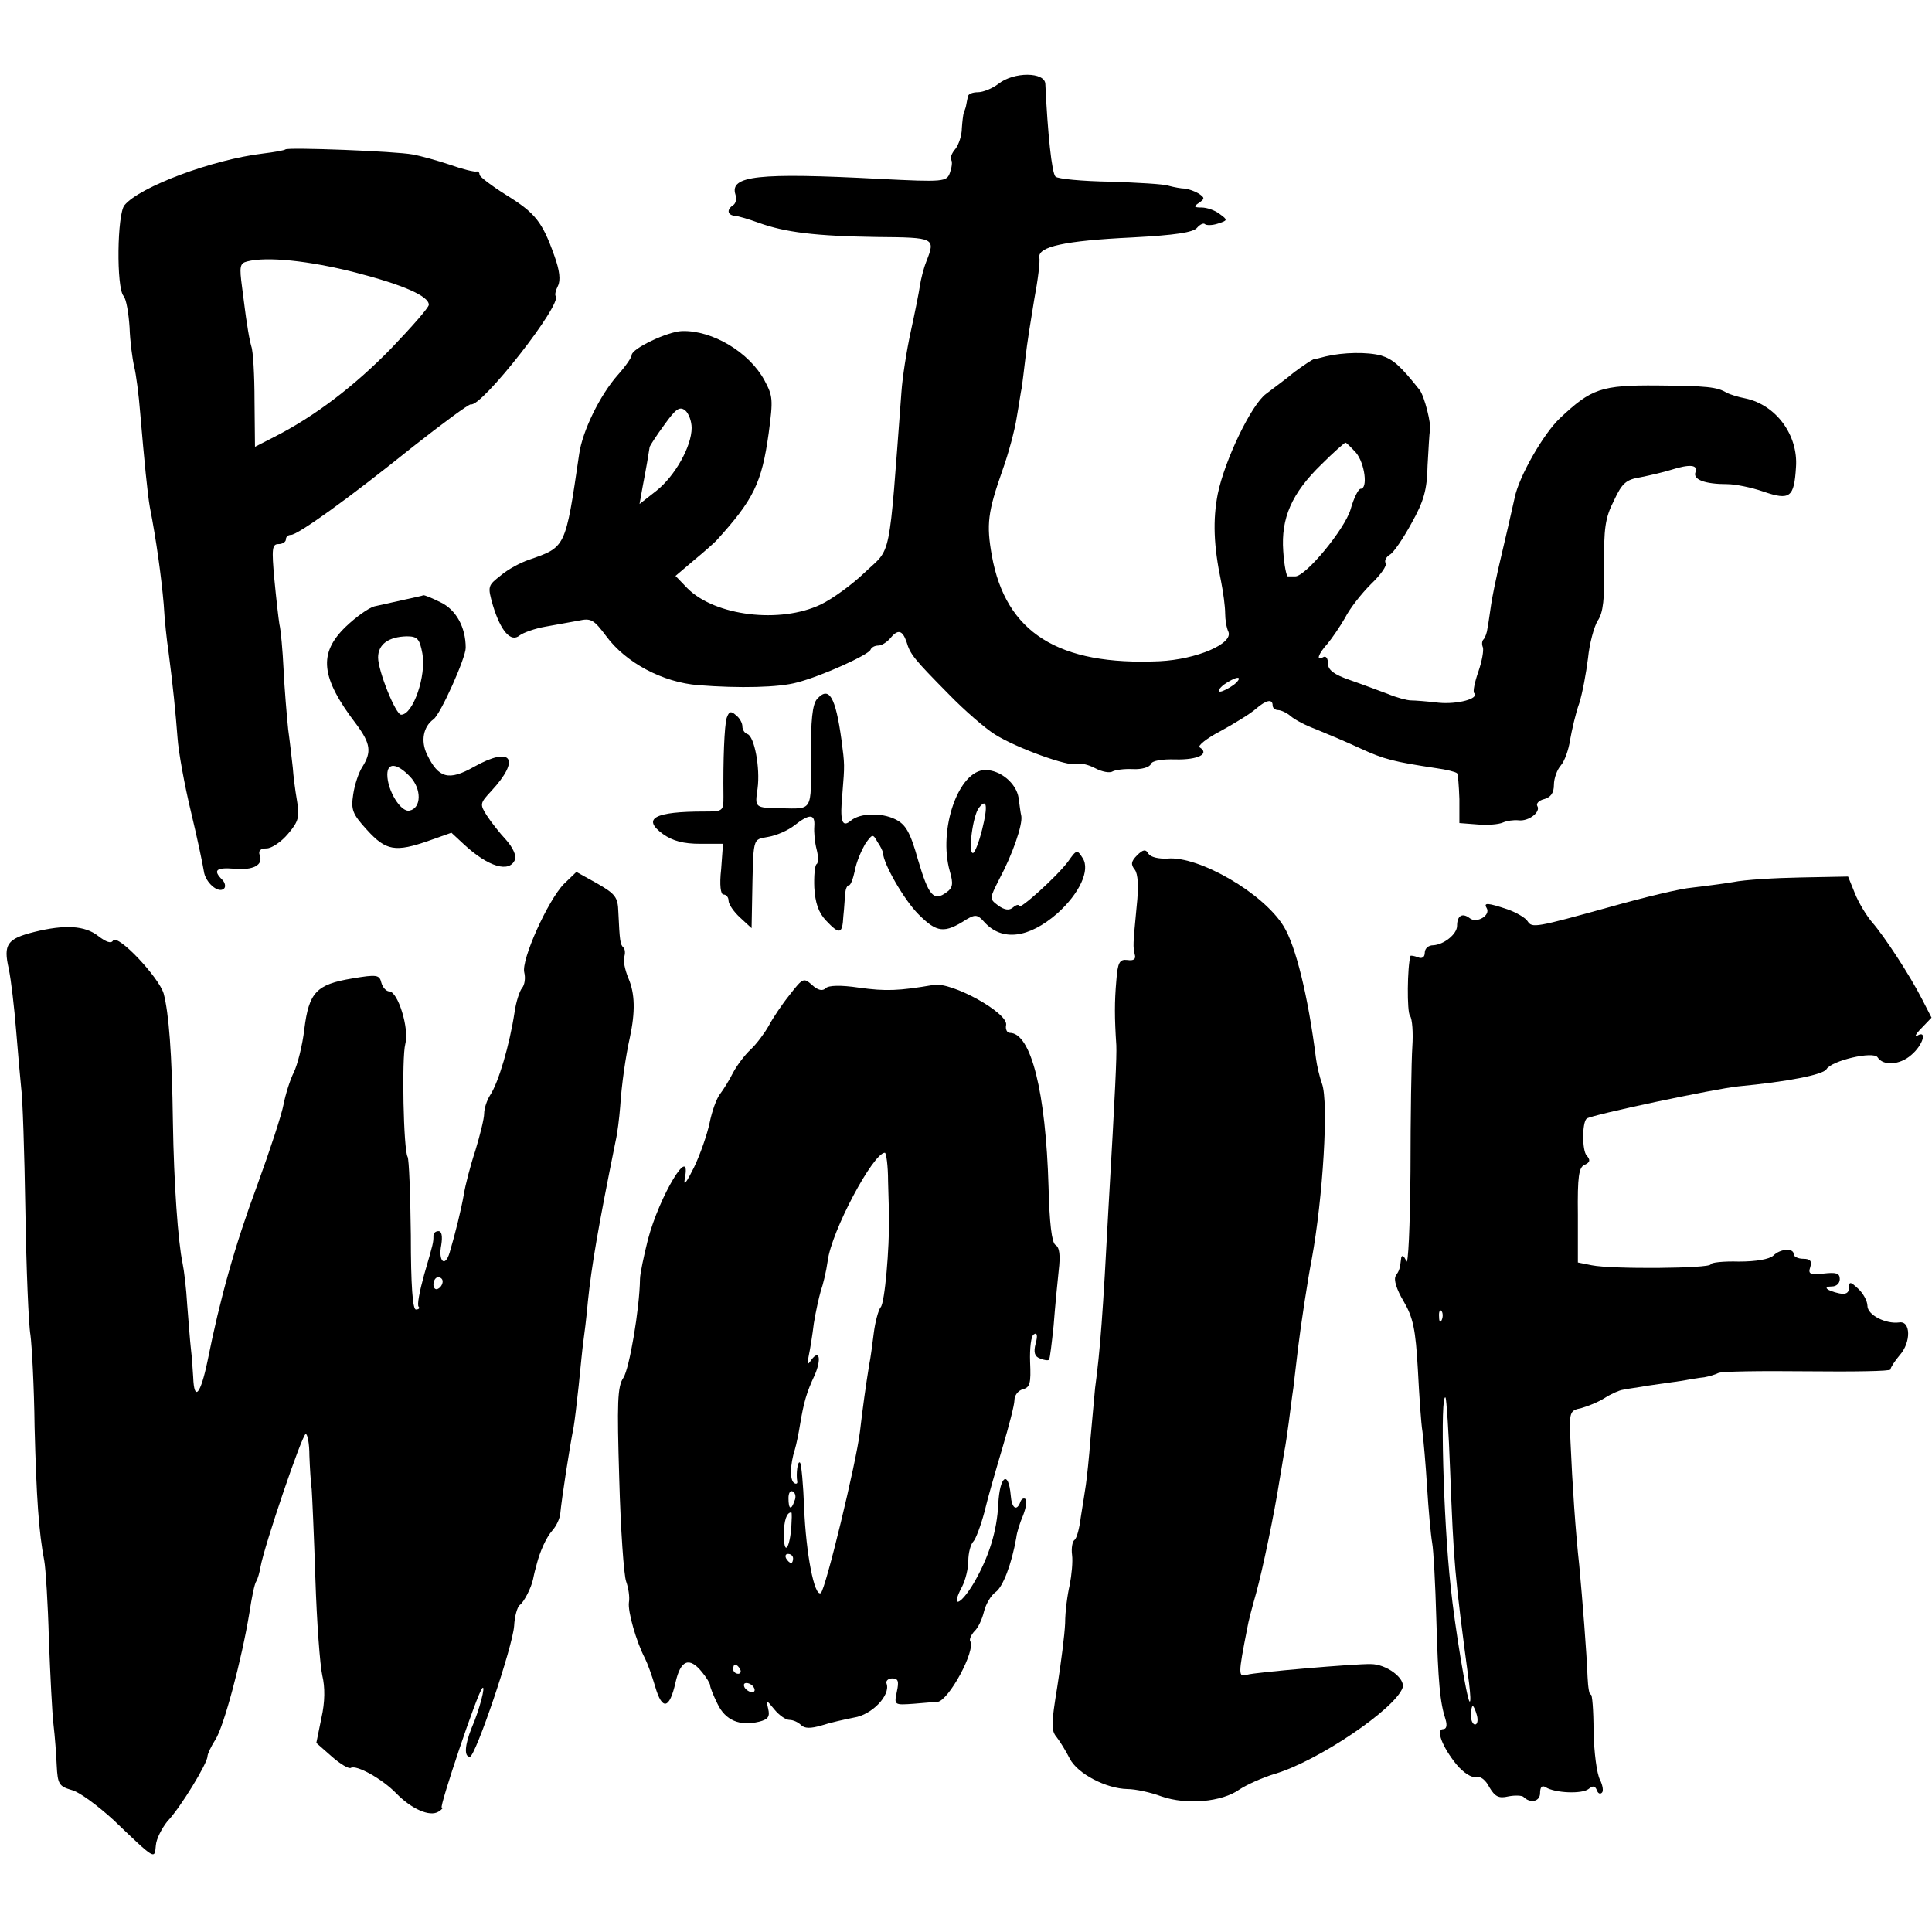
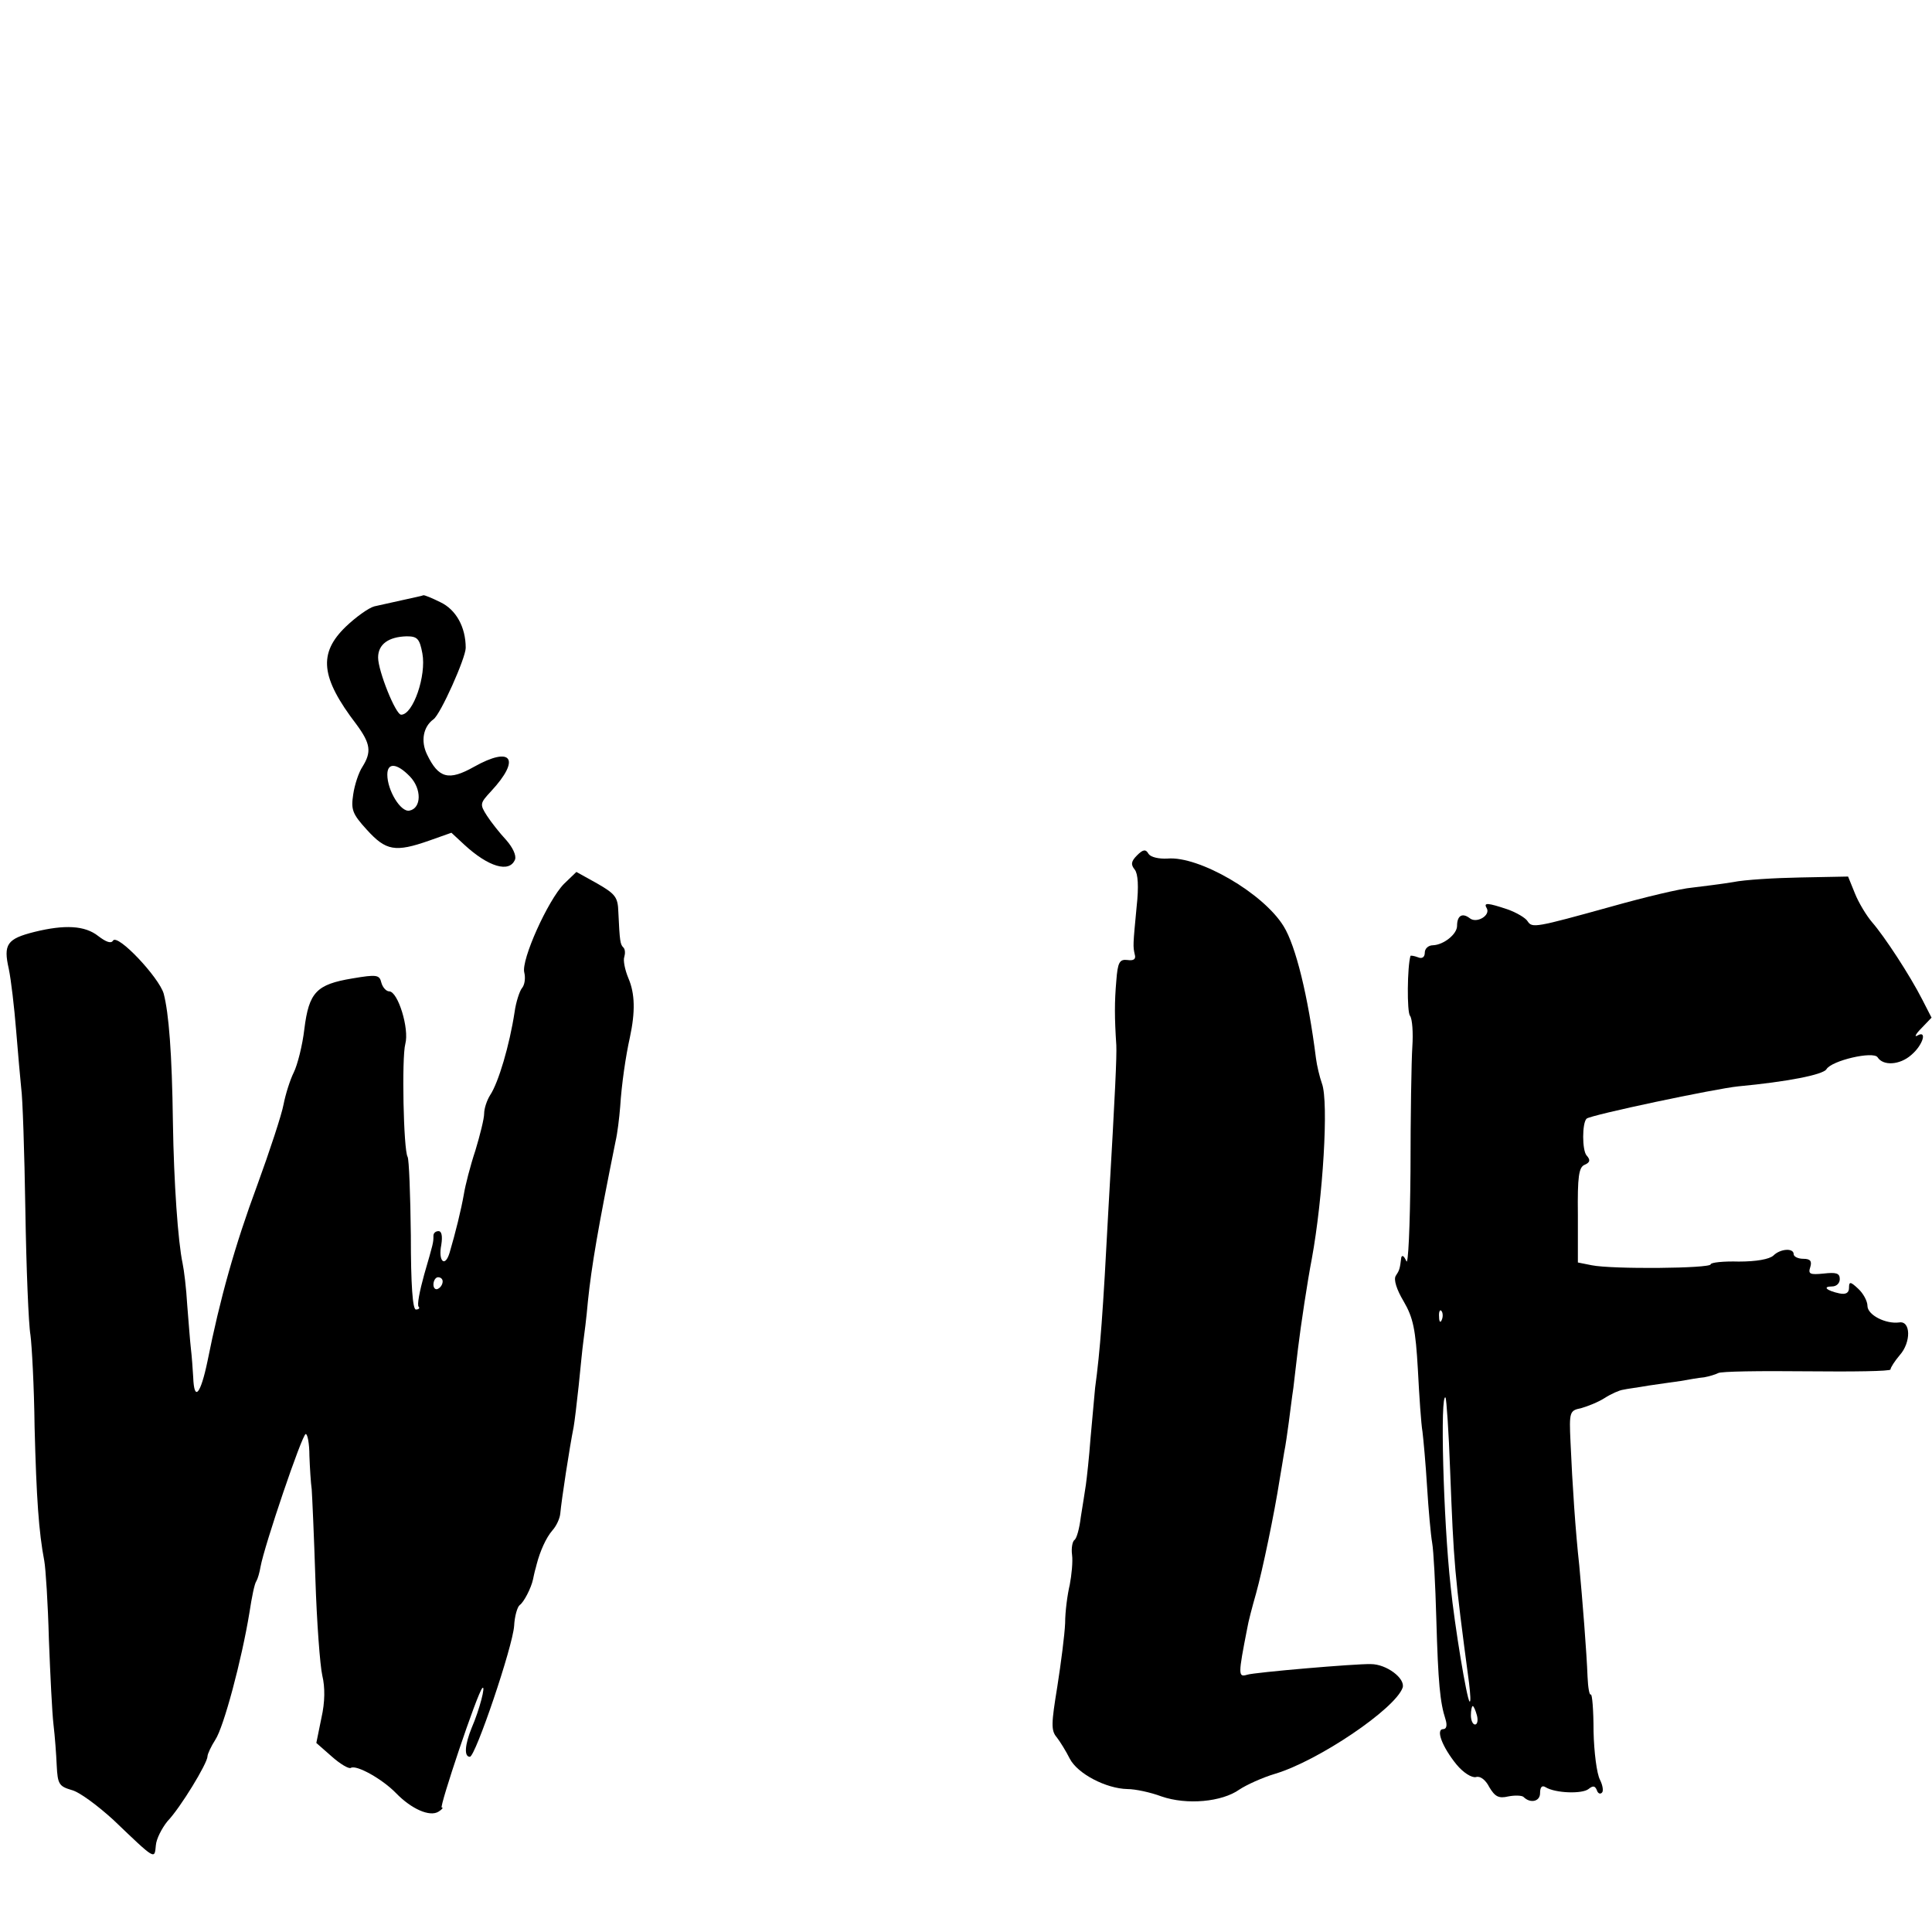
<svg xmlns="http://www.w3.org/2000/svg" version="1.0" width="419pt" height="419pt" viewBox="0 0 419 419" preserveAspectRatio="xMidYMid meet">
  <g transform="translate(0,419) scale(0.1,-0.1)" fill="#000000" stroke="none">
-     <path d="M2165 4008 c-13 -10 -33 -18 -44 -18 -12 0 -22 -4 -22 -10 -1 -5 -3 -14 -4 -20 -1 -5 -4 -12 -5 -15 -1 -3 -3 -18 -4 -33 0 -16 -7 -36 -14 -45 -8 -9 -12 -20 -9 -24 3 -4 1 -17 -3 -28 -7 -19 -13 -20 -151 -13 -266 14 -327 7 -314 -34 3 -9 1 -19 -5 -23 -14 -9 -13 -21 3 -23 6 0 30 -7 52 -15 58 -21 124 -29 257 -31 126 -1 127 -2 107 -53 -6 -15 -12 -39 -14 -53 -2 -14 -11 -59 -20 -100 -9 -41 -18 -100 -20 -130 -28 -373 -21 -336 -79 -391 -28 -27 -71 -58 -96 -70 -88 -42 -229 -25 -289 35 l-26 27 40 34 c22 18 43 37 48 42 82 90 99 126 114 233 10 75 9 81 -9 115 -33 61 -113 109 -179 107 -31 -1 -109 -38 -109 -52 0 -5 -13 -24 -30 -43 -39 -44 -77 -122 -84 -172 -30 -205 -29 -201 -109 -229 -18 -6 -46 -21 -61 -34 -28 -22 -29 -23 -17 -65 17 -56 39 -81 58 -65 8 6 33 15 56 19 23 4 56 10 72 13 27 6 33 2 60 -34 42 -57 122 -100 200 -106 89 -7 175 -5 214 6 54 14 155 60 159 71 2 5 9 9 17 9 7 0 18 7 25 15 17 21 27 19 36 -7 8 -27 15 -36 92 -114 34 -35 79 -74 100 -87 48 -30 160 -70 176 -64 8 3 26 -1 41 -9 15 -8 32 -11 38 -7 5 3 25 6 44 5 19 -1 36 4 39 11 2 7 23 11 54 10 48 -1 74 12 52 26 -6 3 15 20 46 36 31 17 65 38 76 48 22 19 36 22 36 7 0 -5 5 -10 12 -10 6 0 19 -6 27 -13 9 -8 34 -21 56 -29 22 -9 65 -27 95 -41 52 -24 73 -29 165 -43 22 -3 42 -8 45 -11 2 -2 4 -27 5 -56 l0 -52 39 -3 c21 -2 46 0 55 4 9 4 24 6 34 5 22 -3 49 18 41 31 -3 5 3 12 15 15 14 4 21 13 21 31 0 14 7 33 15 42 8 9 17 34 20 55 4 22 12 58 20 80 7 22 15 66 19 98 3 31 13 68 21 81 12 17 15 48 14 119 -1 80 2 104 21 141 18 39 27 46 58 51 20 4 50 11 66 16 41 13 59 11 53 -5 -6 -16 20 -26 69 -26 17 0 52 -7 78 -16 58 -20 67 -13 71 53 5 69 -43 135 -110 149 -16 3 -34 9 -40 12 -21 13 -43 15 -150 16 -123 1 -144 -7 -212 -71 -36 -34 -89 -127 -98 -172 -4 -19 -23 -101 -36 -156 -5 -22 -12 -56 -15 -75 -3 -19 -6 -43 -8 -52 -1 -10 -5 -20 -8 -24 -4 -3 -5 -11 -2 -18 2 -7 -2 -30 -10 -53 -8 -23 -12 -43 -9 -46 12 -12 -36 -25 -77 -21 -25 3 -52 5 -60 5 -8 0 -31 6 -50 14 -19 7 -56 21 -82 30 -35 12 -48 22 -48 36 0 11 -4 17 -10 14 -17 -10 -11 7 9 29 10 12 27 37 38 56 10 20 35 52 56 73 21 20 36 41 32 46 -3 5 1 13 9 18 8 4 29 35 47 68 27 48 34 73 35 126 2 36 4 70 5 75 4 13 -12 75 -22 88 -42 53 -58 67 -84 75 -30 8 -82 7 -120 -2 -11 -3 -23 -6 -26 -6 -3 -1 -22 -13 -42 -28 -19 -16 -47 -36 -61 -47 -32 -23 -90 -144 -105 -217 -11 -56 -9 -113 7 -189 5 -25 9 -56 9 -70 0 -14 3 -32 7 -40 11 -26 -69 -60 -149 -64 -220 -10 -334 62 -364 229 -12 68 -9 94 23 185 13 36 27 88 31 115 5 28 9 57 11 65 1 8 5 38 8 65 3 28 12 84 19 126 8 42 13 83 11 91 -3 23 55 36 201 43 94 5 133 11 141 21 6 7 14 11 17 8 3 -3 16 -3 28 1 22 7 22 8 4 21 -10 8 -28 14 -39 14 -17 0 -18 2 -6 10 13 9 13 11 0 20 -8 5 -22 10 -30 11 -8 0 -24 3 -35 6 -11 4 -69 7 -128 9 -60 1 -113 6 -118 11 -8 8 -17 94 -22 201 -1 26 -68 27 -102 0z m-665 -746 c0 -40 -36 -104 -76 -136 l-37 -29 7 39 c7 36 13 71 15 85 1 3 15 25 32 48 25 35 33 40 45 31 8 -7 14 -24 14 -38z m1441 -54 c19 -23 26 -78 10 -78 -5 0 -15 -20 -22 -45 -13 -43 -97 -145 -120 -145 -5 0 -12 0 -16 0 -3 0 -8 24 -10 55 -5 71 18 125 83 188 26 26 50 47 52 47 2 0 12 -10 23 -22z m-265 -503 c-11 -8 -25 -15 -30 -15 -6 0 -2 7 8 15 11 8 25 15 30 15 6 0 2 -7 -8 -15z" />
-     <path d="M619 3866 c-2 -2 -24 -6 -49 -9 -109 -13 -267 -72 -300 -112 -16 -19 -18 -179 -2 -197 6 -7 11 -38 13 -68 1 -30 6 -68 10 -85 4 -16 10 -61 13 -100 9 -105 16 -177 21 -205 14 -71 25 -152 30 -210 2 -36 7 -81 10 -100 10 -76 16 -137 20 -190 2 -30 15 -102 29 -160 14 -58 26 -116 28 -129 3 -25 32 -50 44 -38 4 4 2 13 -4 19 -21 21 -13 27 26 24 41 -4 64 8 55 30 -3 9 2 14 15 14 11 0 32 14 47 32 23 27 25 37 19 72 -4 23 -8 55 -9 71 -2 17 -6 54 -10 83 -3 29 -8 88 -10 130 -2 42 -6 86 -9 98 -2 12 -7 56 -11 98 -6 66 -5 76 9 76 9 0 16 5 16 10 0 6 5 10 11 10 15 0 125 79 263 190 66 52 123 94 127 93 23 -7 200 219 184 235 -2 3 0 12 5 22 6 12 4 33 -8 66 -26 73 -41 92 -104 131 -32 20 -58 40 -58 44 0 5 -3 8 -7 7 -5 -1 -30 5 -58 15 -27 9 -63 19 -80 22 -36 7 -270 16 -276 11z m152 -267 c104 -27 159 -51 159 -70 0 -6 -37 -48 -82 -95 -78 -80 -165 -147 -254 -192 l-41 -21 -1 100 c0 55 -3 108 -7 118 -3 10 -7 32 -9 47 -3 16 -7 52 -11 81 -6 45 -5 52 11 56 42 11 133 2 235 -24z" />
    <path d="M875 2889 c-22 -5 -50 -11 -63 -14 -12 -3 -40 -23 -62 -44 -60 -58 -55 -110 23 -212 31 -42 33 -60 13 -92 -8 -12 -17 -39 -20 -60 -5 -33 -2 -42 30 -77 41 -45 61 -49 135 -23 l48 17 28 -26 c52 -48 98 -62 110 -32 3 9 -5 26 -19 42 -14 15 -33 39 -42 53 -16 25 -15 27 9 53 65 70 45 99 -37 53 -55 -31 -77 -25 -102 27 -14 29 -8 60 14 76 15 10 70 133 70 155 0 45 -21 83 -55 99 -18 9 -35 16 -37 15 -1 -1 -21 -5 -43 -10z m41 -116 c9 -48 -20 -133 -46 -133 -12 0 -50 95 -50 124 0 29 23 45 62 46 23 0 28 -5 34 -37z m-27 -267 c26 -27 25 -69 -1 -74 -19 -4 -48 44 -48 78 0 27 21 25 49 -4z" />
-     <path d="M1772 2674 c-10 -11 -14 -47 -13 -125 0 -120 4 -113 -64 -112 -59 1 -58 1 -52 43 6 45 -7 113 -22 118 -6 2 -11 9 -11 17 0 7 -6 18 -14 24 -11 10 -15 8 -20 -6 -5 -17 -8 -91 -7 -171 0 -31 -1 -32 -42 -32 -107 0 -136 -15 -89 -49 21 -15 45 -21 80 -21 l50 0 -4 -55 c-4 -35 -1 -55 5 -55 6 0 11 -6 11 -13 0 -8 11 -24 25 -37 l25 -23 1 54 c3 148 0 137 35 144 18 3 43 14 57 25 33 26 45 25 43 -2 -1 -13 1 -35 5 -50 4 -15 4 -30 0 -32 -4 -3 -6 -26 -5 -51 2 -33 9 -54 25 -71 30 -32 36 -30 38 9 2 17 3 40 4 50 1 9 4 17 8 17 4 0 9 14 13 32 3 18 14 43 22 57 16 23 17 23 27 5 7 -10 12 -21 12 -24 1 -24 46 -102 77 -133 40 -40 56 -42 104 -11 19 11 24 11 39 -6 38 -42 96 -35 158 19 48 43 72 94 55 120 -12 19 -13 19 -32 -8 -25 -33 -106 -106 -106 -96 0 4 -6 3 -13 -3 -8 -7 -18 -6 -32 4 -20 15 -19 15 2 57 29 54 51 118 48 137 -2 8 -4 26 -6 40 -5 31 -39 60 -72 60 -58 0 -103 -129 -77 -220 8 -27 6 -36 -7 -45 -28 -21 -39 -8 -62 70 -17 61 -27 77 -49 88 -30 15 -77 14 -97 -3 -19 -16 -24 -1 -18 60 5 62 5 61 -2 115 -13 94 -27 118 -53 89z m358 -283 c-7 -28 -16 -51 -20 -51 -11 0 0 82 13 98 17 22 20 5 7 -47z" />
    <path d="M2466 2335 c-13 -13 -14 -20 -5 -31 7 -9 9 -36 4 -81 -8 -84 -8 -85 -4 -103 3 -10 -2 -14 -16 -12 -17 2 -21 -5 -24 -45 -4 -46 -4 -79 0 -140 1 -25 -2 -94 -17 -353 -12 -229 -18 -309 -29 -390 -2 -19 -6 -69 -10 -110 -3 -41 -8 -86 -10 -100 -2 -14 -7 -45 -11 -70 -3 -25 -9 -47 -14 -50 -4 -3 -7 -17 -5 -32 2 -15 -1 -44 -5 -65 -5 -21 -10 -58 -10 -83 -1 -25 -9 -87 -17 -138 -13 -80 -14 -95 -1 -110 7 -9 20 -30 28 -46 17 -33 79 -65 125 -66 17 0 50 -7 74 -16 55 -19 131 -12 169 15 15 10 50 26 77 34 94 28 261 141 277 187 6 20 -35 51 -69 51 -33 1 -253 -18 -268 -23 -20 -6 -20 -1 0 101 2 13 11 47 19 75 14 50 40 175 51 246 3 19 8 46 10 60 3 14 7 43 10 65 3 22 7 56 10 75 2 19 7 58 10 85 6 50 21 149 30 195 24 131 37 340 22 380 -5 14 -11 39 -13 55 -17 135 -44 244 -70 286 -44 72 -184 153 -252 147 -19 -1 -36 3 -41 10 -6 11 -12 10 -25 -3z" />
    <path d="M1223 2273 c-35 -36 -93 -165 -86 -192 3 -12 1 -27 -5 -34 -5 -6 -13 -30 -16 -52 -11 -72 -35 -153 -53 -180 -7 -11 -13 -29 -13 -40 0 -11 -9 -47 -19 -80 -11 -33 -22 -76 -25 -95 -6 -34 -18 -83 -31 -127 -10 -33 -25 -18 -18 17 3 19 1 30 -6 30 -6 0 -11 -4 -11 -10 0 -15 0 -15 -20 -84 -10 -36 -16 -67 -12 -70 3 -3 0 -6 -6 -6 -7 0 -11 52 -11 161 -1 89 -4 165 -7 170 -9 15 -13 215 -5 245 9 33 -16 114 -35 114 -6 0 -14 8 -17 19 -4 17 -10 18 -63 9 -78 -13 -94 -30 -104 -110 -4 -35 -15 -78 -23 -94 -8 -16 -18 -48 -22 -69 -4 -22 -30 -101 -57 -175 -49 -132 -81 -247 -108 -382 -15 -72 -29 -89 -31 -35 -1 17 -3 46 -5 62 -2 17 -5 59 -8 95 -2 36 -7 76 -10 90 -10 47 -19 175 -21 305 -2 152 -9 238 -20 280 -10 35 -100 131 -110 115 -4 -7 -15 -3 -32 10 -29 23 -73 25 -138 9 -60 -15 -68 -27 -56 -80 5 -24 12 -84 16 -134 4 -49 9 -106 11 -125 3 -19 7 -138 9 -265 2 -126 7 -248 11 -270 3 -22 8 -112 9 -200 4 -154 9 -227 21 -290 3 -16 8 -93 10 -170 3 -77 7 -160 10 -185 3 -25 6 -65 7 -89 2 -40 5 -45 32 -53 17 -4 57 -34 91 -65 92 -88 89 -86 92 -55 1 14 13 37 25 52 28 29 87 126 87 141 0 5 8 22 17 36 18 27 57 172 74 276 5 33 11 63 15 68 3 5 7 19 9 31 8 45 90 287 98 288 4 0 8 -21 8 -47 1 -27 3 -59 5 -73 1 -14 5 -101 8 -195 3 -93 10 -187 15 -209 6 -25 6 -57 -2 -92 l-11 -54 33 -29 c19 -17 38 -28 42 -25 12 7 68 -24 98 -55 33 -34 73 -52 92 -40 8 5 11 9 7 9 -6 0 77 248 88 259 8 8 -6 -47 -23 -86 -15 -37 -17 -63 -4 -63 12 0 93 239 96 284 1 21 7 41 12 45 9 6 25 37 29 56 1 6 3 13 4 18 1 4 3 10 4 15 7 27 20 57 34 73 9 10 16 26 17 36 3 32 20 143 29 188 2 11 7 52 11 90 4 39 8 81 10 95 2 14 7 53 10 88 8 77 22 159 60 347 4 17 8 50 10 75 3 48 12 110 21 150 12 56 11 95 -3 128 -8 19 -12 40 -9 47 2 7 2 16 -2 20 -7 7 -8 13 -11 77 -1 32 -6 39 -46 62 l-45 25 -27 -26z m-263 -862 c0 -6 -4 -13 -10 -16 -5 -3 -10 1 -10 9 0 9 5 16 10 16 6 0 10 -4 10 -9z" />
    <path d="M3759 2277 c-24 -4 -64 -9 -89 -12 -25 -2 -104 -21 -175 -41 -166 -46 -172 -47 -182 -32 -4 7 -24 19 -44 26 -42 14 -52 15 -45 3 10 -16 -22 -35 -37 -22 -16 12 -27 5 -27 -17 0 -18 -29 -41 -52 -42 -10 0 -18 -7 -18 -16 0 -10 -6 -14 -15 -10 -8 3 -15 4 -16 3 -7 -23 -8 -122 -1 -130 5 -7 7 -37 5 -67 -2 -30 -4 -152 -4 -270 -1 -121 -5 -206 -9 -195 -5 11 -9 14 -11 8 -3 -25 -4 -28 -12 -40 -5 -8 2 -30 17 -55 21 -36 26 -61 31 -148 3 -58 7 -118 10 -135 2 -16 7 -70 10 -120 3 -49 8 -104 11 -121 3 -16 7 -91 9 -165 4 -139 8 -181 20 -218 4 -13 2 -21 -5 -21 -17 0 -2 -39 29 -77 15 -18 33 -29 42 -27 9 3 21 -6 29 -22 12 -20 20 -25 41 -20 15 3 30 2 33 -1 15 -15 36 -10 36 8 0 13 4 18 12 13 21 -13 79 -15 93 -4 10 8 14 7 18 -2 2 -7 7 -10 11 -6 4 3 2 16 -4 28 -7 13 -13 60 -14 105 0 46 -3 82 -6 80 -3 -2 -6 15 -7 38 -2 54 -11 166 -18 242 -8 72 -15 175 -19 268 -3 65 -2 68 23 73 14 4 37 13 51 22 14 9 32 17 40 18 8 2 33 5 55 9 22 3 54 8 70 10 17 3 39 7 51 8 11 2 24 6 30 9 5 4 92 5 192 4 100 -1 182 0 182 4 0 4 9 18 20 31 25 28 24 75 -1 71 -29 -4 -69 16 -69 36 0 10 -9 27 -20 37 -17 16 -20 16 -20 2 0 -11 -7 -15 -21 -12 -28 6 -37 15 -16 15 10 0 17 7 17 16 0 13 -8 15 -35 12 -30 -3 -34 -1 -29 14 4 13 0 18 -15 18 -12 0 -21 5 -21 10 0 14 -29 12 -44 -3 -9 -8 -37 -13 -75 -13 -33 1 -61 -2 -61 -6 0 -9 -214 -11 -258 -2 l-30 6 0 103 c-1 84 2 104 15 109 11 5 13 10 4 20 -10 11 -10 71 0 80 9 8 279 65 329 70 106 10 183 25 191 37 11 19 102 40 111 26 12 -19 48 -17 73 5 26 22 35 55 13 42 -7 -4 -3 4 9 16 l22 23 -20 39 c-27 53 -82 137 -109 168 -12 14 -29 42 -37 62 l-15 37 -103 -2 c-56 -1 -122 -5 -146 -10z m-632 -949 c-3 -8 -6 -5 -6 6 -1 11 2 17 5 13 3 -3 4 -12 1 -19z m18 -328 c8 -203 9 -220 41 -460 3 -25 4 -43 1 -40 -6 6 -32 162 -41 250 -16 146 -23 421 -11 409 2 -3 7 -74 10 -159z m58 -530 c3 -11 1 -20 -4 -20 -5 0 -9 9 -9 20 0 11 2 20 4 20 2 0 6 -9 9 -20z" />
-     <path d="M1713 2033 c-17 -21 -37 -51 -46 -68 -9 -16 -27 -40 -39 -51 -13 -12 -30 -35 -38 -50 -8 -16 -21 -37 -28 -46 -8 -10 -18 -38 -23 -63 -5 -24 -20 -68 -34 -97 -16 -32 -23 -42 -20 -25 16 81 -55 -36 -80 -132 -9 -36 -17 -74 -17 -85 -1 -65 -23 -194 -36 -214 -13 -19 -14 -53 -9 -220 3 -109 10 -209 15 -222 5 -14 8 -34 6 -45 -3 -19 16 -86 35 -122 5 -10 15 -37 22 -61 15 -52 31 -49 44 9 11 49 30 57 58 22 9 -11 17 -24 17 -28 0 -4 7 -22 16 -40 17 -36 48 -49 90 -39 20 5 24 11 20 28 -5 21 -5 21 14 -2 10 -12 24 -22 32 -22 8 0 19 -5 25 -11 8 -8 21 -8 45 -1 18 6 50 13 70 17 39 6 79 48 71 73 -3 6 3 12 12 12 13 0 15 -6 10 -29 -6 -29 -6 -29 37 -26 24 2 46 4 51 4 24 2 84 112 71 132 -2 4 2 13 9 21 8 7 17 26 21 43 4 16 15 35 25 42 16 11 35 61 45 118 1 11 8 33 15 49 6 16 9 32 5 35 -4 3 -9 0 -11 -6 -8 -22 -19 -14 -21 14 -5 56 -24 42 -27 -19 -3 -59 -20 -114 -53 -171 -29 -49 -51 -56 -26 -9 8 15 14 41 14 57 0 17 5 36 11 42 5 5 16 34 24 64 7 30 25 92 39 139 14 47 26 93 26 103 0 11 8 21 18 24 16 4 18 13 16 59 -1 30 2 57 8 60 7 5 9 -2 4 -20 -5 -19 -2 -28 9 -32 9 -4 18 -5 20 -3 2 2 6 36 10 74 3 39 8 92 11 119 4 33 2 51 -7 56 -8 5 -13 47 -15 126 -6 206 -38 334 -84 334 -6 0 -10 8 -8 17 5 26 -118 94 -157 87 -76 -13 -104 -14 -162 -6 -40 6 -66 5 -72 -1 -7 -7 -17 -5 -30 7 -18 16 -20 15 -48 -21z m213 -405 c1 -35 2 -70 2 -78 1 -67 -9 -185 -18 -195 -5 -6 -12 -32 -15 -56 -3 -24 -7 -55 -10 -69 -7 -43 -14 -93 -20 -145 -8 -67 -75 -344 -85 -350 -14 -8 -32 86 -36 184 -2 52 -6 96 -9 99 -5 5 -9 -24 -6 -41 1 -5 -3 -6 -7 -3 -9 6 -9 39 2 73 3 10 8 34 11 53 8 48 14 70 32 108 15 35 10 57 -8 32 -8 -12 -9 -9 -5 10 3 14 8 45 11 70 4 25 11 56 15 70 5 14 12 43 15 65 8 65 99 235 124 235 3 0 7 -28 7 -62z m-203 -693 c-7 -21 -13 -19 -13 6 0 11 4 18 10 14 5 -3 7 -12 3 -20z m-7 -61 c-5 -47 -16 -56 -16 -12 0 30 6 48 16 48 2 0 1 -16 0 -36z m4 -64 c0 -5 -2 -10 -4 -10 -3 0 -8 5 -11 10 -3 6 -1 10 4 10 6 0 11 -4 11 -10z m-115 -240 c3 -5 1 -10 -4 -10 -6 0 -11 5 -11 10 0 6 2 10 4 10 3 0 8 -4 11 -10z m30 -40 c3 -5 2 -10 -4 -10 -5 0 -13 5 -16 10 -3 6 -2 10 4 10 5 0 13 -4 16 -10z" />
  </g>
</svg>